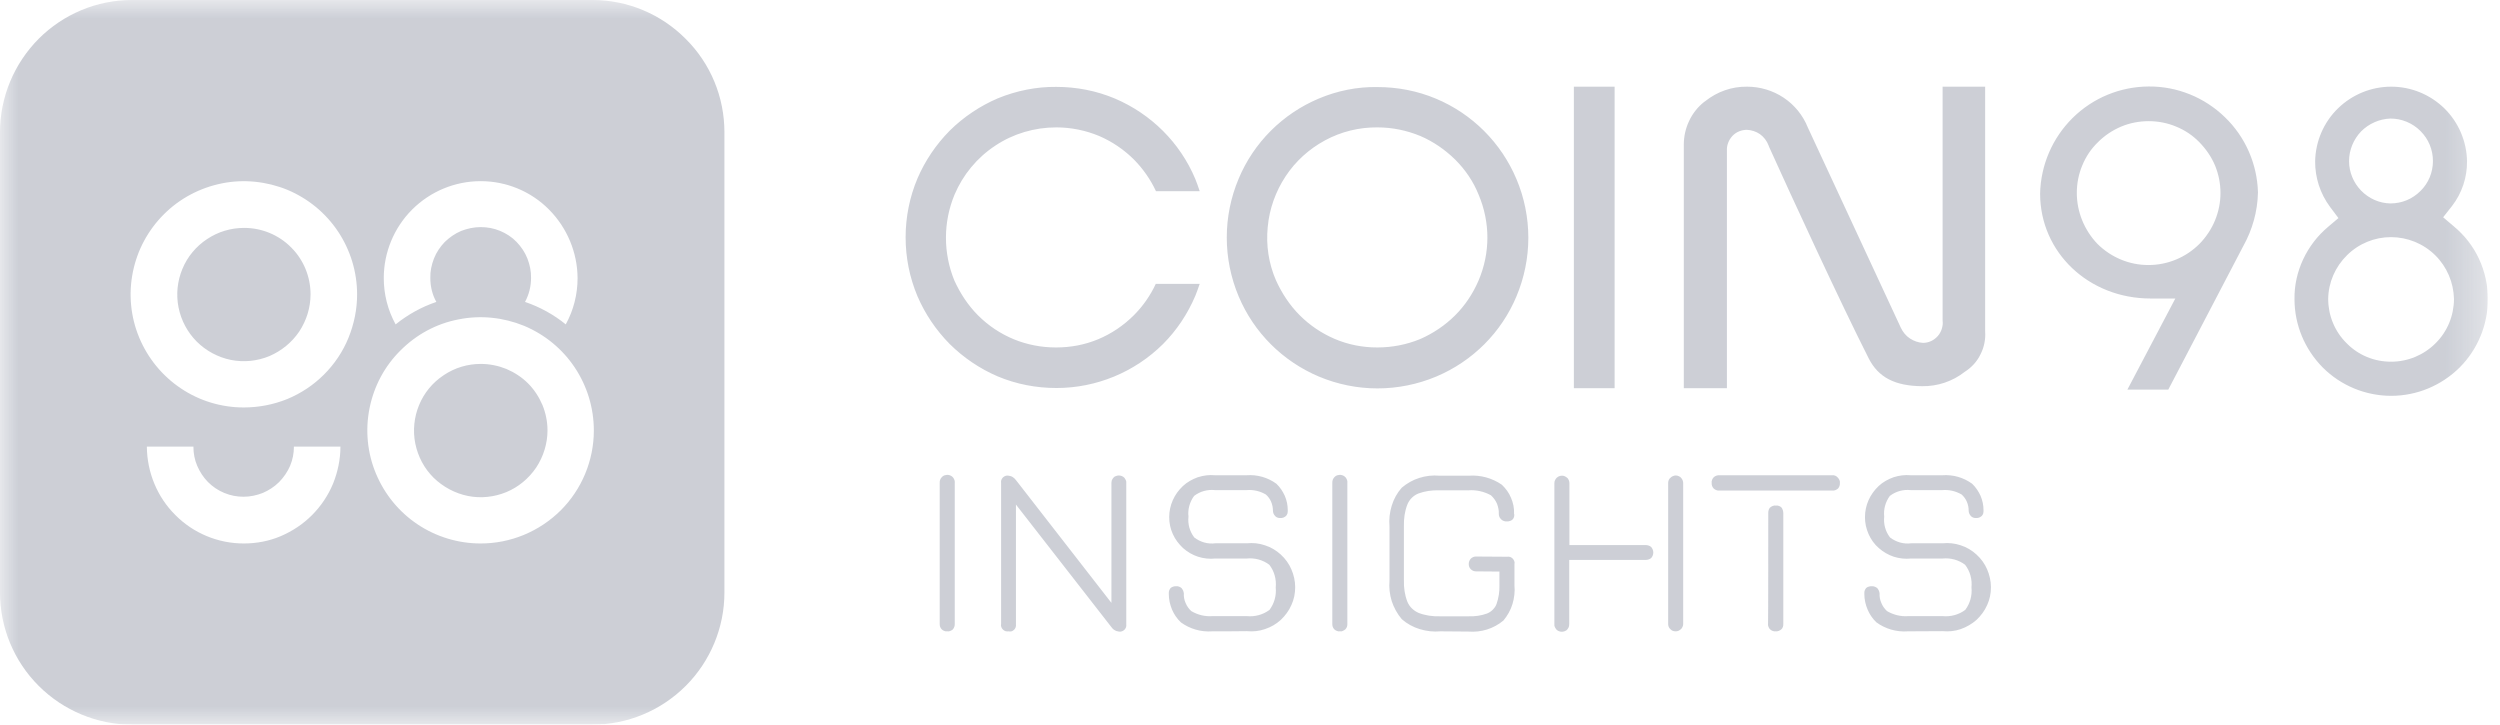
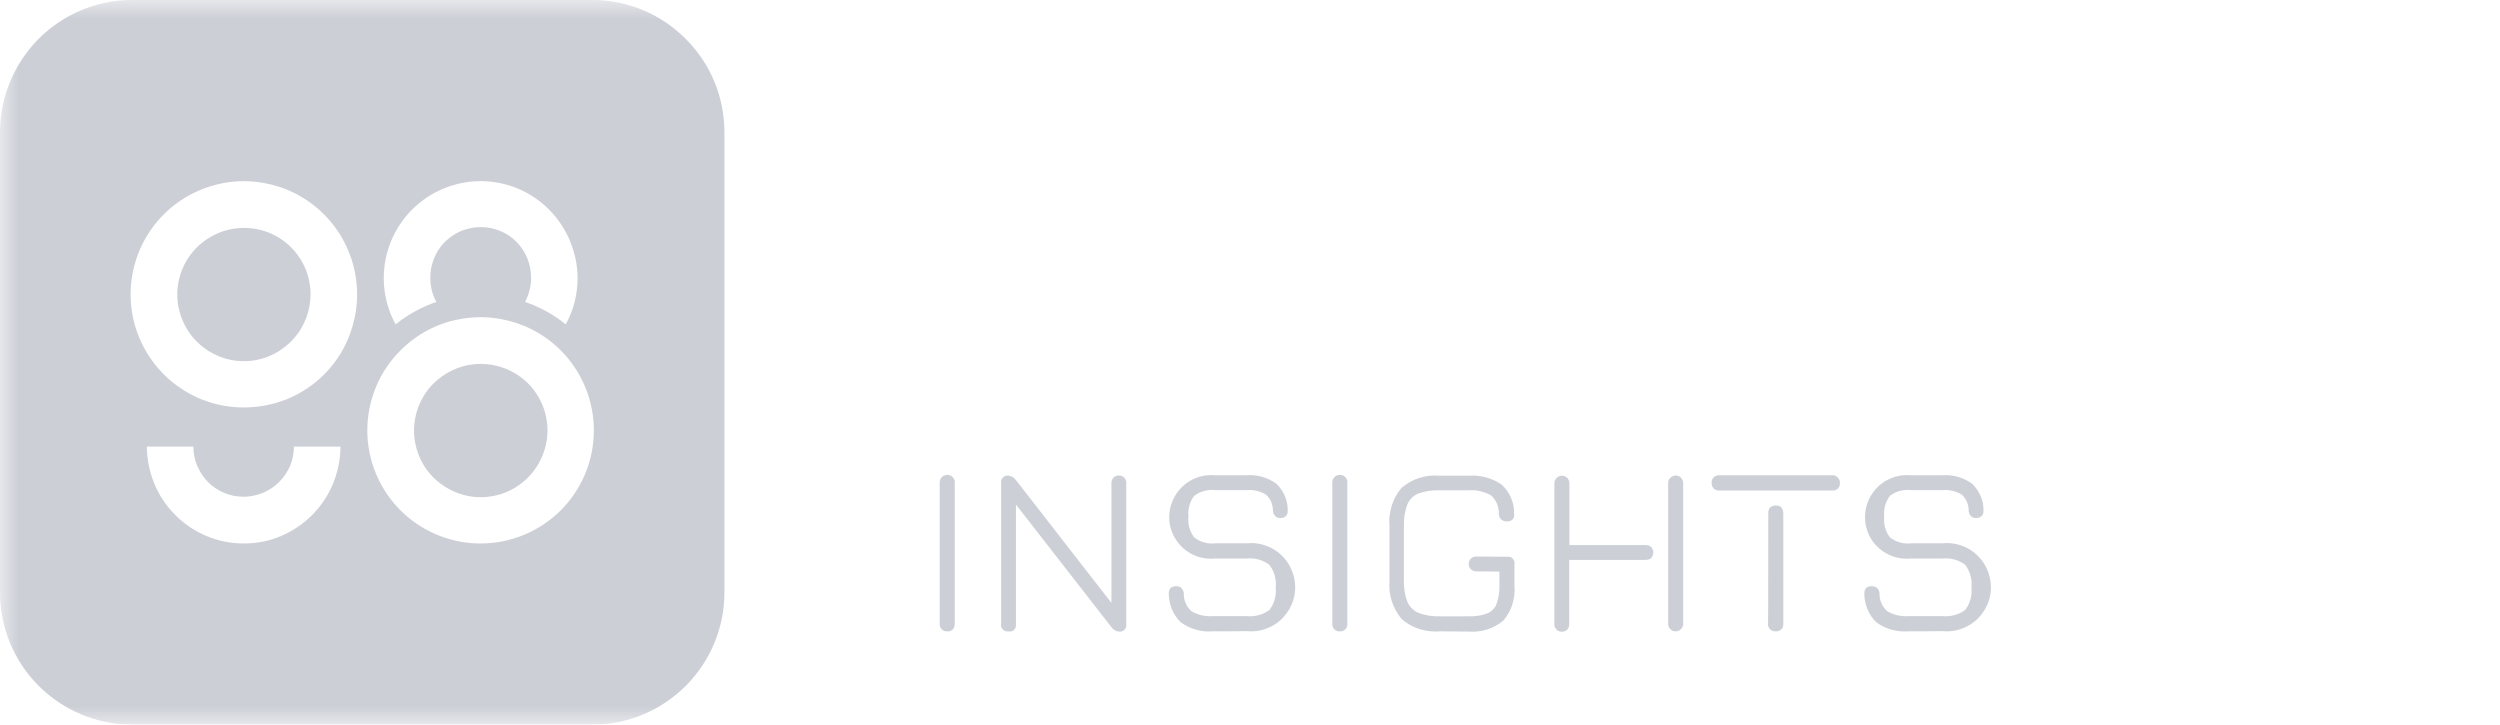
<svg xmlns="http://www.w3.org/2000/svg" width="69" height="20" viewBox="0 0 69 20" fill="none">
  <g opacity="0.3" clip-path="url(#clip0_3080_454)">
    <mask id="mask0_3080_454" style="mask-type:luminance" maskUnits="userSpaceOnUse" x="0" y="0" width="69" height="20">
-       <path d="M68.66 0H0V20H68.66V0Z" fill="white" />
-     </mask>
+       </mask>
    <g mask="url(#mask0_3080_454)">
      <path d="M36.833 9.352C36.473 9.197 36.146 8.976 35.87 8.699C35.593 8.422 35.377 8.09 35.216 7.735C35.017 7.276 34.939 6.772 34.989 6.268C35.033 5.77 35.205 5.288 35.482 4.867C35.759 4.446 36.135 4.109 36.578 3.87C37.021 3.632 37.514 3.511 38.018 3.516C38.428 3.516 38.826 3.599 39.203 3.754C39.563 3.909 39.884 4.131 40.166 4.408C40.443 4.684 40.665 5.011 40.809 5.371C40.969 5.748 41.052 6.152 41.052 6.556C41.052 6.966 40.969 7.364 40.809 7.741C40.654 8.101 40.438 8.428 40.161 8.704C39.884 8.981 39.552 9.203 39.197 9.358C38.821 9.513 38.417 9.59 38.012 9.59C37.608 9.59 37.209 9.513 36.833 9.352ZM36.401 2.719C35.399 3.14 34.602 3.937 34.186 4.934C33.97 5.449 33.859 5.997 33.859 6.556C33.859 7.11 33.97 7.663 34.186 8.178C34.607 9.181 35.404 9.972 36.401 10.393C36.916 10.609 37.464 10.72 38.018 10.72C38.572 10.72 39.125 10.609 39.64 10.393C40.642 9.972 41.44 9.175 41.855 8.178C42.071 7.663 42.182 7.115 42.182 6.562C42.182 6.008 42.071 5.454 41.855 4.945C41.434 3.942 40.637 3.145 39.635 2.724C39.12 2.508 38.572 2.403 38.018 2.403C37.464 2.392 36.916 2.503 36.401 2.719ZM27.542 2.713C27.049 2.924 26.595 3.228 26.213 3.605C25.836 3.987 25.532 4.435 25.321 4.928C25.105 5.443 24.995 5.991 24.995 6.55C24.995 7.11 25.105 7.658 25.321 8.173C25.532 8.666 25.836 9.114 26.213 9.496C26.595 9.873 27.043 10.177 27.536 10.388C28.051 10.604 28.599 10.709 29.159 10.709C30.26 10.709 31.318 10.271 32.099 9.496C32.481 9.114 32.78 8.66 32.99 8.167C33.035 8.057 33.073 7.946 33.112 7.835H31.899C31.75 8.156 31.545 8.45 31.296 8.699C31.014 8.981 30.681 9.208 30.31 9.363C29.939 9.518 29.546 9.59 29.142 9.59C28.743 9.59 28.345 9.513 27.979 9.363C27.608 9.208 27.276 8.987 26.994 8.704C26.717 8.428 26.501 8.095 26.34 7.741C26.03 6.982 26.03 6.13 26.346 5.371C26.578 4.823 26.966 4.352 27.47 4.02C27.968 3.688 28.555 3.516 29.153 3.516C29.563 3.516 29.967 3.599 30.338 3.754C30.698 3.909 31.024 4.131 31.301 4.408C31.551 4.662 31.755 4.956 31.905 5.277H33.112C33.073 5.161 33.035 5.05 32.99 4.939C32.569 3.937 31.772 3.145 30.77 2.719C30.255 2.503 29.707 2.398 29.153 2.398C28.605 2.392 28.057 2.503 27.542 2.713ZM43.439 10.714H44.563V2.392H43.439V10.714ZM57.32 5.327C57.32 5.066 57.37 4.806 57.47 4.568C57.569 4.325 57.713 4.109 57.902 3.926C58.084 3.743 58.306 3.594 58.544 3.494C58.782 3.394 59.042 3.344 59.303 3.344C59.563 3.344 59.823 3.394 60.061 3.494C60.305 3.594 60.521 3.738 60.703 3.926C60.886 4.114 61.036 4.33 61.135 4.568C61.235 4.812 61.285 5.066 61.285 5.327C61.285 5.853 61.074 6.357 60.703 6.733C60.332 7.104 59.828 7.315 59.297 7.315C58.765 7.315 58.267 7.104 57.891 6.733C57.531 6.357 57.32 5.853 57.32 5.327ZM56.307 5.343C56.307 6.966 57.647 8.239 59.358 8.239H60.039L58.716 10.753H59.845L61.91 6.8C62.165 6.346 62.309 5.836 62.32 5.31C62.298 4.524 61.971 3.776 61.407 3.234C60.842 2.686 60.089 2.381 59.303 2.387C58.516 2.392 57.763 2.702 57.204 3.256C56.645 3.81 56.324 4.557 56.307 5.343ZM64.258 8.25C64.264 7.796 64.452 7.364 64.779 7.043C65.105 6.722 65.537 6.545 65.991 6.545C66.445 6.545 66.883 6.722 67.21 7.043C67.536 7.364 67.719 7.796 67.73 8.25C67.73 8.71 67.547 9.153 67.221 9.474C66.894 9.801 66.456 9.983 65.991 9.983C65.526 9.983 65.089 9.801 64.768 9.474C64.441 9.153 64.258 8.71 64.258 8.25ZM64.834 4.446C64.834 4.142 64.956 3.848 65.166 3.627C65.382 3.411 65.67 3.284 65.975 3.272C66.285 3.272 66.584 3.394 66.805 3.616C67.027 3.837 67.149 4.131 67.149 4.446C67.149 4.756 67.027 5.055 66.805 5.271C66.584 5.493 66.29 5.615 65.975 5.615C65.67 5.609 65.382 5.482 65.166 5.26C64.956 5.044 64.834 4.751 64.834 4.446ZM63.898 4.446C63.893 4.9 64.037 5.343 64.308 5.709L64.541 6.019L64.247 6.268C63.959 6.512 63.727 6.816 63.566 7.16C63.406 7.503 63.322 7.879 63.328 8.256C63.328 8.965 63.61 9.64 64.109 10.144C64.607 10.642 65.288 10.925 65.997 10.925C66.706 10.925 67.381 10.642 67.885 10.144C68.383 9.646 68.666 8.965 68.666 8.256C68.666 7.874 68.583 7.497 68.422 7.148C68.261 6.8 68.023 6.495 67.73 6.251L67.431 5.997L67.675 5.687C67.951 5.332 68.095 4.895 68.09 4.446C68.079 3.898 67.857 3.378 67.464 2.99C67.071 2.608 66.545 2.392 65.997 2.392C65.449 2.392 64.923 2.608 64.529 2.99C64.136 3.372 63.909 3.898 63.898 4.446ZM53.616 2.392V8.848C53.627 8.926 53.616 9.003 53.594 9.075C53.572 9.147 53.533 9.219 53.483 9.275C53.433 9.33 53.372 9.38 53.3 9.413C53.228 9.446 53.156 9.463 53.079 9.463C52.946 9.457 52.824 9.413 52.713 9.341C52.603 9.269 52.52 9.164 52.464 9.048L49.895 3.516C49.762 3.184 49.529 2.896 49.23 2.697C48.931 2.497 48.577 2.392 48.217 2.392C47.796 2.387 47.392 2.531 47.066 2.791C47.049 2.802 47.038 2.813 47.021 2.824C46.85 2.962 46.711 3.14 46.617 3.344C46.523 3.544 46.473 3.765 46.473 3.987V10.714H47.663V4.164C47.658 4.092 47.669 4.014 47.697 3.942C47.724 3.87 47.763 3.81 47.813 3.754C47.863 3.699 47.929 3.655 47.996 3.627C48.062 3.599 48.14 3.583 48.212 3.583C48.345 3.588 48.472 3.632 48.577 3.704C48.682 3.782 48.765 3.887 48.81 4.009L48.832 4.064C49.435 5.399 50.786 8.333 51.578 9.895C51.844 10.415 52.298 10.653 53.051 10.659C53.477 10.665 53.893 10.526 54.23 10.26C54.413 10.144 54.568 9.978 54.662 9.779C54.762 9.585 54.806 9.363 54.79 9.147V2.392H53.616Z" fill="#565F77" />
    </g>
    <mask id="mask1_3080_454" style="mask-type:luminance" maskUnits="userSpaceOnUse" x="0" y="0" width="69" height="20">
      <path d="M68.66 0H0V20H68.66V0Z" fill="white" />
    </mask>
    <g mask="url(#mask1_3080_454)">
      <path d="M26.146 17.425C26.118 17.431 26.091 17.425 26.063 17.414C26.035 17.403 26.013 17.392 25.991 17.37C25.969 17.348 25.958 17.326 25.947 17.298C25.936 17.27 25.936 17.243 25.936 17.215V13.328C25.936 13.3 25.936 13.273 25.947 13.245C25.958 13.217 25.969 13.195 25.991 13.173C26.019 13.14 26.057 13.117 26.102 13.112C26.146 13.101 26.185 13.106 26.229 13.123C26.268 13.14 26.301 13.167 26.323 13.206C26.345 13.245 26.356 13.284 26.351 13.328V17.215C26.351 17.243 26.351 17.27 26.34 17.298C26.329 17.326 26.318 17.348 26.301 17.37C26.279 17.387 26.257 17.403 26.229 17.414C26.201 17.425 26.174 17.431 26.146 17.425ZM27.835 17.425C27.807 17.431 27.779 17.425 27.752 17.42C27.724 17.409 27.702 17.398 27.68 17.375C27.658 17.353 27.646 17.331 27.635 17.303C27.624 17.276 27.624 17.248 27.63 17.221V13.333C27.624 13.306 27.63 13.278 27.635 13.25C27.646 13.223 27.658 13.201 27.68 13.178C27.702 13.156 27.724 13.145 27.752 13.134C27.779 13.123 27.807 13.123 27.835 13.129C27.879 13.134 27.918 13.145 27.951 13.167C27.984 13.19 28.017 13.217 28.04 13.25L30.675 16.639V13.339C30.675 13.311 30.681 13.284 30.686 13.256C30.698 13.228 30.714 13.206 30.731 13.184C30.747 13.162 30.775 13.145 30.797 13.14C30.825 13.129 30.852 13.123 30.88 13.123C30.908 13.123 30.936 13.129 30.963 13.14C30.991 13.151 31.013 13.167 31.03 13.184C31.046 13.206 31.063 13.228 31.074 13.256C31.085 13.284 31.091 13.311 31.085 13.339V17.226C31.091 17.254 31.085 17.281 31.079 17.309C31.068 17.337 31.057 17.359 31.035 17.381C31.013 17.403 30.991 17.414 30.963 17.425C30.936 17.436 30.908 17.436 30.88 17.431C30.836 17.425 30.797 17.414 30.764 17.392C30.725 17.37 30.698 17.342 30.675 17.309L28.04 13.926V17.226C28.045 17.254 28.04 17.281 28.034 17.309C28.023 17.337 28.012 17.359 27.99 17.381C27.968 17.403 27.945 17.414 27.918 17.425C27.89 17.431 27.863 17.431 27.835 17.425ZM33.461 17.425C33.15 17.448 32.84 17.359 32.591 17.176C32.486 17.076 32.403 16.955 32.347 16.822C32.292 16.689 32.259 16.545 32.259 16.395V16.373C32.259 16.346 32.259 16.323 32.27 16.296C32.281 16.274 32.292 16.246 32.309 16.229C32.331 16.213 32.353 16.196 32.381 16.191C32.408 16.18 32.436 16.18 32.464 16.18C32.492 16.18 32.519 16.18 32.541 16.191C32.569 16.202 32.591 16.213 32.608 16.229C32.647 16.274 32.669 16.323 32.674 16.379C32.669 16.467 32.685 16.562 32.724 16.645C32.757 16.728 32.813 16.805 32.879 16.866C33.056 16.971 33.261 17.021 33.466 17.005H34.413C34.634 17.027 34.861 16.966 35.038 16.833C35.171 16.656 35.232 16.434 35.21 16.213C35.232 15.991 35.171 15.764 35.033 15.587C34.856 15.454 34.634 15.393 34.413 15.415H33.544C33.383 15.432 33.222 15.415 33.067 15.366C32.912 15.316 32.774 15.233 32.652 15.127C32.536 15.017 32.436 14.889 32.37 14.74C32.303 14.596 32.27 14.435 32.27 14.275C32.27 14.114 32.303 13.954 32.37 13.804C32.436 13.655 32.53 13.527 32.647 13.416C32.763 13.306 32.907 13.228 33.056 13.173C33.211 13.123 33.372 13.101 33.532 13.117H34.407C34.701 13.095 34.989 13.178 35.227 13.35C35.327 13.444 35.404 13.56 35.459 13.682C35.515 13.81 35.542 13.943 35.542 14.081V14.109C35.542 14.131 35.537 14.159 35.531 14.181C35.52 14.203 35.509 14.225 35.493 14.242C35.47 14.258 35.448 14.275 35.421 14.286C35.393 14.297 35.365 14.297 35.337 14.297C35.31 14.297 35.282 14.297 35.26 14.286C35.232 14.275 35.21 14.264 35.194 14.242C35.155 14.203 35.133 14.147 35.133 14.092C35.133 14.009 35.116 13.926 35.083 13.848C35.05 13.771 35 13.704 34.939 13.649C34.778 13.555 34.596 13.511 34.407 13.527H33.532C33.328 13.505 33.123 13.56 32.957 13.688C32.835 13.854 32.779 14.059 32.802 14.258C32.779 14.463 32.835 14.668 32.962 14.834C33.128 14.961 33.333 15.022 33.544 14.995H34.413C34.584 14.978 34.751 14.995 34.911 15.05C35.072 15.1 35.221 15.188 35.349 15.305C35.476 15.421 35.576 15.559 35.642 15.714C35.709 15.869 35.747 16.036 35.747 16.207C35.747 16.379 35.714 16.545 35.642 16.7C35.576 16.855 35.47 16.994 35.349 17.11C35.221 17.226 35.077 17.309 34.911 17.364C34.751 17.42 34.579 17.436 34.413 17.42C34.407 17.425 33.461 17.425 33.461 17.425ZM36.982 17.425C36.954 17.431 36.927 17.425 36.899 17.414C36.871 17.403 36.849 17.392 36.827 17.37C36.805 17.348 36.794 17.326 36.783 17.298C36.772 17.27 36.772 17.243 36.772 17.215V13.328C36.772 13.3 36.772 13.273 36.783 13.245C36.794 13.217 36.805 13.195 36.827 13.173C36.855 13.14 36.894 13.117 36.938 13.112C36.982 13.101 37.021 13.106 37.065 13.123C37.104 13.14 37.137 13.167 37.159 13.206C37.181 13.245 37.193 13.284 37.187 13.328V17.215C37.187 17.243 37.187 17.27 37.176 17.298C37.165 17.326 37.154 17.348 37.132 17.37C37.109 17.387 37.087 17.403 37.06 17.414C37.037 17.425 37.01 17.431 36.982 17.425ZM39.751 17.425C39.562 17.442 39.368 17.42 39.186 17.364C39.003 17.309 38.831 17.215 38.688 17.088C38.566 16.944 38.471 16.772 38.411 16.589C38.355 16.407 38.333 16.213 38.35 16.024V14.524C38.333 14.336 38.355 14.142 38.411 13.959C38.466 13.776 38.56 13.605 38.688 13.461C38.831 13.339 38.998 13.245 39.175 13.19C39.352 13.134 39.54 13.112 39.728 13.129H40.537C40.864 13.106 41.185 13.195 41.45 13.378C41.561 13.483 41.65 13.605 41.705 13.743C41.766 13.882 41.794 14.031 41.788 14.181C41.794 14.192 41.794 14.208 41.794 14.219C41.794 14.264 41.777 14.308 41.744 14.341C41.722 14.358 41.7 14.374 41.672 14.38C41.644 14.391 41.617 14.391 41.589 14.391C41.561 14.391 41.534 14.391 41.506 14.38C41.478 14.369 41.456 14.358 41.434 14.336C41.412 14.313 41.395 14.291 41.384 14.269C41.373 14.242 41.367 14.214 41.367 14.186C41.373 14.092 41.351 13.992 41.318 13.904C41.279 13.815 41.224 13.738 41.151 13.671C40.963 13.566 40.742 13.516 40.526 13.533H39.706C39.518 13.527 39.324 13.555 39.147 13.621C39.009 13.677 38.898 13.787 38.843 13.926C38.77 14.114 38.743 14.313 38.748 14.518V16.019C38.743 16.218 38.77 16.418 38.843 16.606C38.898 16.744 39.014 16.855 39.153 16.916C39.341 16.988 39.54 17.016 39.739 17.01H40.526C40.703 17.016 40.875 16.994 41.041 16.933C41.102 16.91 41.157 16.872 41.201 16.827C41.246 16.783 41.284 16.728 41.306 16.667C41.362 16.501 41.39 16.329 41.384 16.152V15.775L40.736 15.77C40.681 15.77 40.631 15.748 40.592 15.709C40.553 15.67 40.537 15.62 40.537 15.565C40.537 15.509 40.559 15.46 40.592 15.421C40.631 15.382 40.681 15.36 40.736 15.36L41.594 15.366C41.622 15.36 41.65 15.366 41.678 15.371C41.705 15.382 41.727 15.393 41.749 15.415C41.772 15.438 41.783 15.46 41.794 15.487C41.805 15.515 41.805 15.543 41.799 15.57V16.157C41.816 16.329 41.794 16.506 41.744 16.672C41.694 16.838 41.605 16.994 41.495 17.126C41.224 17.353 40.88 17.459 40.526 17.431L39.751 17.425ZM43.316 15.044H45.421C45.476 15.044 45.526 15.061 45.57 15.094C45.609 15.139 45.631 15.194 45.631 15.249C45.631 15.305 45.609 15.366 45.57 15.404C45.526 15.438 45.476 15.454 45.421 15.454H43.311V17.221C43.311 17.248 43.305 17.276 43.3 17.303C43.289 17.331 43.272 17.353 43.256 17.375C43.239 17.398 43.211 17.409 43.189 17.42C43.161 17.431 43.134 17.436 43.106 17.436C43.078 17.436 43.051 17.431 43.023 17.42C42.995 17.409 42.973 17.392 42.957 17.375C42.94 17.353 42.923 17.331 42.912 17.303C42.901 17.276 42.896 17.248 42.901 17.221V13.333C42.901 13.306 42.907 13.278 42.918 13.256C42.929 13.228 42.946 13.206 42.962 13.19C42.984 13.167 43.006 13.156 43.029 13.145C43.056 13.134 43.084 13.129 43.112 13.129C43.139 13.129 43.167 13.134 43.189 13.145C43.211 13.156 43.239 13.173 43.256 13.19C43.278 13.206 43.289 13.234 43.3 13.256C43.311 13.284 43.316 13.311 43.316 13.333V15.044ZM46.456 13.333V17.221C46.456 17.248 46.45 17.276 46.439 17.298C46.428 17.326 46.412 17.348 46.395 17.364C46.373 17.381 46.351 17.398 46.329 17.409C46.301 17.42 46.279 17.425 46.251 17.425C46.224 17.425 46.196 17.42 46.174 17.414C46.146 17.403 46.124 17.387 46.107 17.37C46.085 17.353 46.068 17.326 46.057 17.303C46.046 17.276 46.041 17.248 46.041 17.221V13.333C46.041 13.306 46.046 13.278 46.057 13.25C46.068 13.223 46.085 13.201 46.107 13.184C46.124 13.167 46.146 13.151 46.174 13.14C46.201 13.129 46.224 13.123 46.251 13.123C46.279 13.123 46.306 13.129 46.329 13.14C46.356 13.151 46.379 13.167 46.395 13.184C46.412 13.201 46.428 13.228 46.439 13.25C46.45 13.278 46.456 13.306 46.456 13.333ZM50.725 13.184C50.747 13.206 50.758 13.228 50.769 13.25C50.781 13.278 50.786 13.306 50.781 13.333C50.786 13.389 50.764 13.444 50.731 13.483C50.709 13.5 50.686 13.516 50.659 13.527C50.631 13.538 50.603 13.544 50.576 13.538H47.453C47.425 13.544 47.397 13.538 47.37 13.527C47.342 13.516 47.32 13.505 47.298 13.483C47.276 13.461 47.264 13.439 47.253 13.411C47.242 13.383 47.242 13.356 47.242 13.328C47.237 13.3 47.242 13.273 47.253 13.245C47.264 13.217 47.276 13.195 47.298 13.173C47.32 13.151 47.342 13.14 47.37 13.129C47.397 13.117 47.425 13.117 47.453 13.117H50.576C50.603 13.117 50.631 13.117 50.653 13.129C50.686 13.145 50.709 13.162 50.725 13.184ZM48.804 14.159C48.804 14.109 48.815 14.053 48.848 14.014C48.87 13.992 48.898 13.976 48.926 13.965C48.953 13.954 48.986 13.948 49.014 13.954C49.042 13.948 49.075 13.954 49.103 13.965C49.13 13.976 49.158 13.992 49.175 14.014C49.202 14.059 49.219 14.109 49.219 14.159V17.221C49.219 17.248 49.219 17.276 49.208 17.303C49.197 17.331 49.186 17.353 49.164 17.37C49.142 17.387 49.119 17.403 49.092 17.414C49.064 17.425 49.036 17.425 49.009 17.425C48.953 17.431 48.898 17.409 48.854 17.37C48.831 17.348 48.82 17.326 48.809 17.298C48.798 17.27 48.793 17.243 48.798 17.215C48.804 17.221 48.804 14.159 48.804 14.159ZM52.658 17.425C52.347 17.448 52.037 17.359 51.788 17.176C51.683 17.076 51.6 16.955 51.545 16.822C51.489 16.689 51.456 16.545 51.456 16.395V16.373C51.456 16.346 51.456 16.323 51.467 16.296C51.478 16.274 51.489 16.246 51.506 16.229C51.528 16.213 51.55 16.196 51.578 16.191C51.605 16.18 51.633 16.18 51.661 16.18C51.689 16.18 51.716 16.18 51.738 16.191C51.766 16.202 51.788 16.213 51.81 16.229C51.849 16.274 51.871 16.323 51.877 16.379C51.871 16.467 51.888 16.562 51.927 16.645C51.96 16.728 52.015 16.805 52.082 16.866C52.259 16.971 52.464 17.021 52.669 17.005H53.615C53.837 17.027 54.064 16.966 54.241 16.833C54.374 16.656 54.435 16.434 54.413 16.213C54.435 15.991 54.374 15.764 54.236 15.587C54.059 15.454 53.837 15.393 53.615 15.415H52.746C52.586 15.432 52.425 15.415 52.27 15.366C52.115 15.316 51.977 15.233 51.855 15.127C51.733 15.022 51.639 14.889 51.572 14.74C51.506 14.59 51.473 14.435 51.473 14.275C51.473 14.114 51.506 13.954 51.572 13.804C51.639 13.655 51.733 13.527 51.849 13.416C51.965 13.306 52.109 13.228 52.259 13.173C52.414 13.123 52.575 13.101 52.735 13.117H53.61C53.903 13.095 54.191 13.178 54.429 13.35C54.529 13.444 54.607 13.56 54.662 13.682C54.717 13.81 54.745 13.943 54.745 14.081V14.109C54.745 14.131 54.739 14.159 54.734 14.181C54.723 14.203 54.712 14.225 54.695 14.242C54.673 14.258 54.651 14.275 54.623 14.286C54.596 14.297 54.568 14.297 54.54 14.297C54.513 14.297 54.485 14.297 54.463 14.286C54.435 14.275 54.413 14.264 54.396 14.242C54.358 14.203 54.335 14.147 54.335 14.092C54.335 14.009 54.319 13.926 54.285 13.848C54.252 13.771 54.202 13.704 54.142 13.649C53.981 13.555 53.793 13.511 53.61 13.527H52.735C52.53 13.505 52.325 13.56 52.159 13.688C52.037 13.854 51.982 14.059 52.004 14.258C51.982 14.463 52.037 14.668 52.165 14.834C52.331 14.961 52.536 15.022 52.746 14.995H53.615C53.782 14.978 53.953 14.995 54.114 15.05C54.274 15.1 54.424 15.188 54.551 15.305C54.679 15.421 54.778 15.559 54.845 15.714C54.911 15.869 54.95 16.036 54.95 16.207C54.95 16.379 54.917 16.545 54.845 16.7C54.778 16.855 54.673 16.994 54.551 17.11C54.424 17.221 54.274 17.309 54.114 17.364C53.953 17.42 53.782 17.436 53.615 17.42L52.658 17.425Z" fill="#565F77" />
    </g>
    <mask id="mask2_3080_454" style="mask-type:luminance" maskUnits="userSpaceOnUse" x="0" y="0" width="69" height="20">
      <path d="M68.66 0H0V20H68.66V0Z" fill="white" />
    </mask>
    <g mask="url(#mask2_3080_454)">
      <path d="M16.351 0H3.643C2.674 0 1.75 0.388 1.069 1.069C0.388 1.755 0 2.68 0 3.649V16.351C0 17.32 0.382 18.245 1.069 18.931C1.75 19.612 2.68 20 3.643 20H16.351C17.32 20 18.245 19.612 18.926 18.931C19.607 18.25 19.994 17.32 19.994 16.357V3.649C19.994 2.68 19.612 1.755 18.926 1.074C18.245 0.388 17.32 0 16.351 0ZM13.267 5C13.976 5 14.657 5.282 15.155 5.786C15.653 6.29 15.936 6.966 15.941 7.674C15.941 8.123 15.831 8.56 15.615 8.953C15.282 8.682 14.9 8.472 14.491 8.333C14.601 8.128 14.657 7.901 14.657 7.674C14.662 7.492 14.623 7.309 14.557 7.137C14.491 6.966 14.385 6.811 14.258 6.678C14.131 6.545 13.976 6.445 13.804 6.373C13.632 6.301 13.45 6.268 13.267 6.268C13.084 6.268 12.901 6.307 12.73 6.373C12.558 6.445 12.409 6.55 12.276 6.678C12.148 6.811 12.043 6.966 11.977 7.137C11.91 7.309 11.871 7.492 11.877 7.674C11.877 7.907 11.932 8.134 12.043 8.333C11.633 8.472 11.257 8.682 10.919 8.953C10.703 8.56 10.592 8.123 10.592 7.674C10.592 6.966 10.875 6.285 11.373 5.786C11.877 5.282 12.558 5 13.267 5ZM6.728 15C6.019 15 5.338 14.718 4.839 14.214C4.336 13.715 4.059 13.034 4.053 12.326H5.338C5.338 12.508 5.371 12.691 5.443 12.857C5.515 13.023 5.615 13.178 5.742 13.306C5.869 13.433 6.024 13.538 6.19 13.605C6.362 13.677 6.539 13.71 6.722 13.71C6.905 13.71 7.087 13.671 7.254 13.605C7.42 13.533 7.575 13.433 7.702 13.306C7.829 13.178 7.935 13.023 8.007 12.857C8.079 12.685 8.112 12.508 8.112 12.326H9.396C9.396 12.674 9.324 13.023 9.192 13.35C9.059 13.671 8.859 13.97 8.61 14.219C8.361 14.468 8.068 14.662 7.741 14.801C7.425 14.934 7.082 15 6.728 15ZM6.728 11.246C6.107 11.246 5.504 11.063 4.994 10.72C4.48 10.377 4.081 9.889 3.843 9.319C3.605 8.749 3.544 8.117 3.666 7.514C3.787 6.905 4.086 6.351 4.524 5.914C4.961 5.476 5.52 5.183 6.124 5.061C6.728 4.939 7.359 5.006 7.929 5.238C8.499 5.476 8.987 5.875 9.33 6.39C9.673 6.905 9.856 7.508 9.856 8.128C9.856 8.538 9.773 8.942 9.618 9.324C9.463 9.707 9.23 10.05 8.942 10.338C8.654 10.626 8.306 10.858 7.929 11.013C7.547 11.168 7.137 11.246 6.728 11.246ZM13.267 15C12.647 15 12.043 14.817 11.528 14.474C11.013 14.131 10.615 13.643 10.377 13.073C10.138 12.503 10.078 11.871 10.199 11.268C10.321 10.659 10.615 10.105 11.058 9.668C11.495 9.23 12.049 8.931 12.658 8.815C13.267 8.693 13.893 8.76 14.463 8.992C15.033 9.23 15.521 9.629 15.864 10.144C16.207 10.659 16.39 11.262 16.39 11.883C16.39 12.708 16.058 13.505 15.476 14.086C14.884 14.673 14.092 15 13.267 15ZM15.111 11.877C15.111 12.242 15 12.597 14.801 12.901C14.596 13.206 14.308 13.444 13.976 13.582C13.638 13.721 13.267 13.76 12.912 13.688C12.558 13.616 12.226 13.438 11.966 13.184C11.705 12.924 11.534 12.597 11.462 12.242C11.39 11.883 11.429 11.512 11.567 11.179C11.705 10.842 11.944 10.554 12.248 10.354C12.553 10.149 12.907 10.044 13.272 10.044C13.516 10.044 13.754 10.094 13.976 10.183C14.197 10.277 14.402 10.41 14.574 10.581C14.745 10.753 14.878 10.958 14.972 11.179C15.061 11.395 15.111 11.639 15.111 11.877ZM8.571 8.123C8.571 8.488 8.461 8.843 8.261 9.147C8.056 9.452 7.769 9.684 7.436 9.828C7.099 9.967 6.728 10.005 6.373 9.934C6.019 9.862 5.687 9.684 5.432 9.43C5.172 9.169 5 8.843 4.928 8.488C4.856 8.128 4.895 7.757 5.033 7.425C5.172 7.087 5.41 6.8 5.714 6.6C6.019 6.395 6.373 6.29 6.739 6.29C7.226 6.29 7.697 6.484 8.04 6.833C8.378 7.171 8.571 7.636 8.571 8.123Z" fill="#565F77" />
    </g>
  </g>
  <defs>
    <clipPath id="clip0_3080_454">
      <rect width="68.66" height="20" fill="white" />
    </clipPath>
  </defs>
</svg>